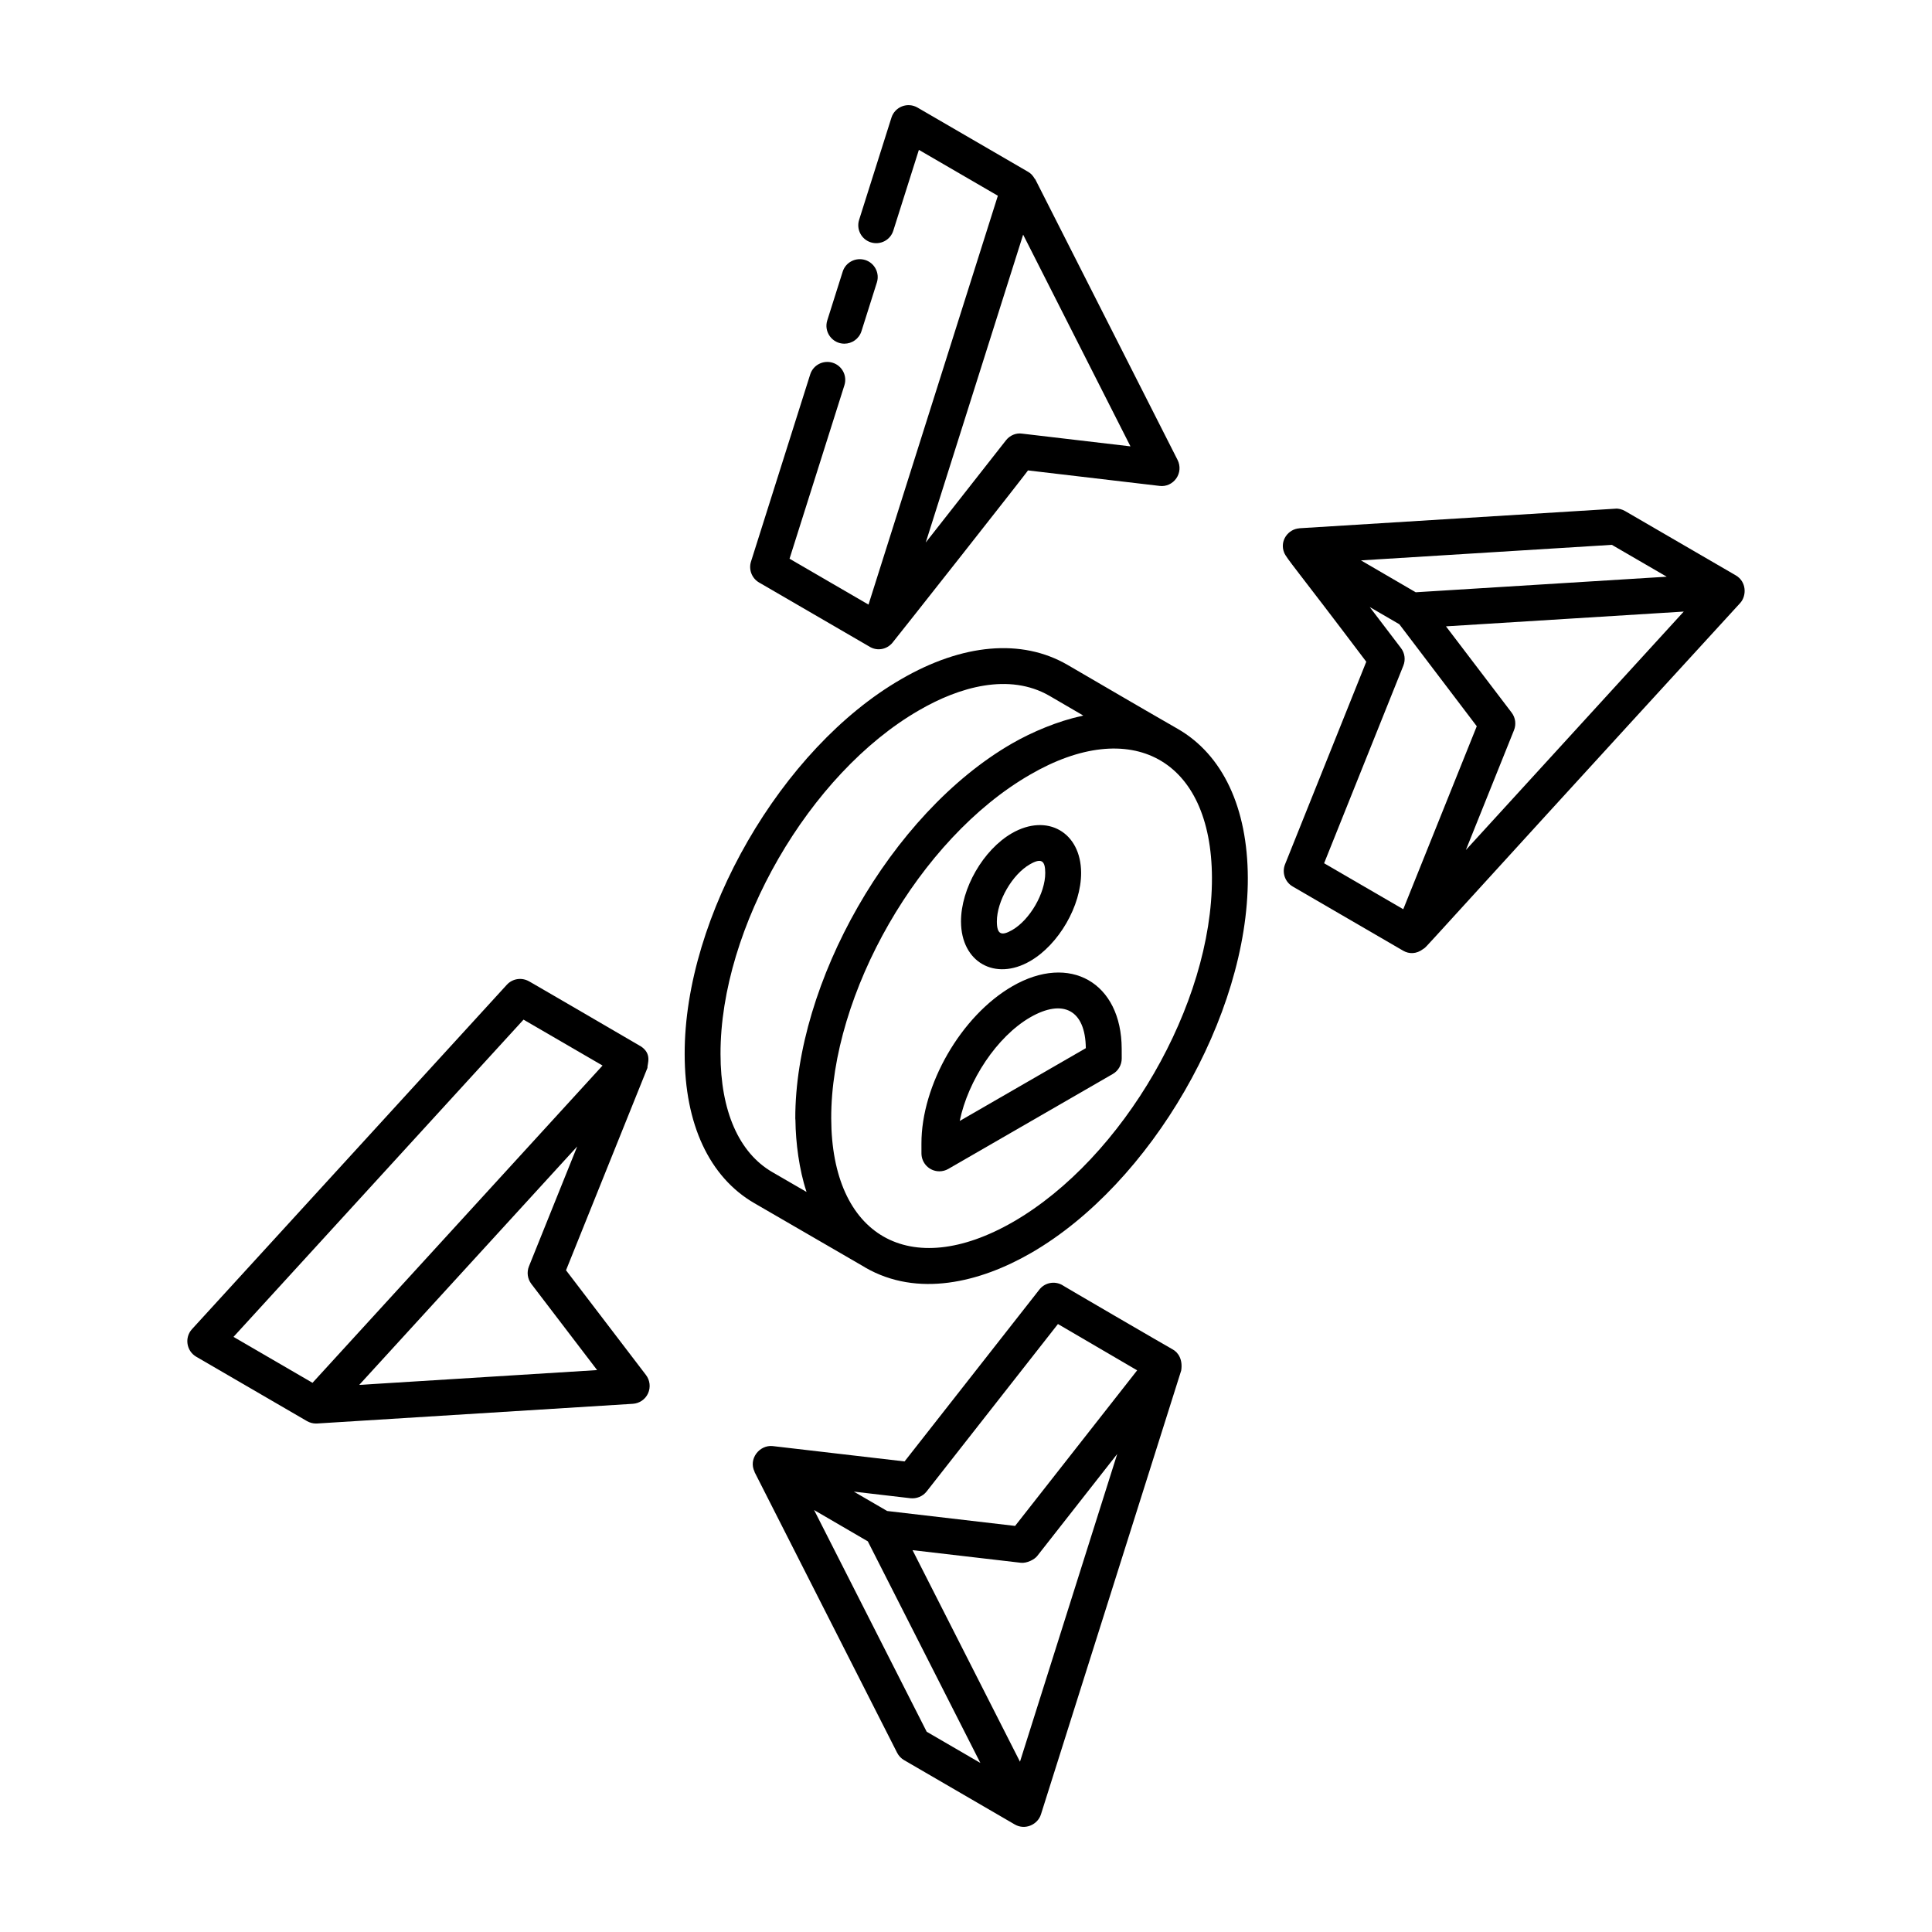
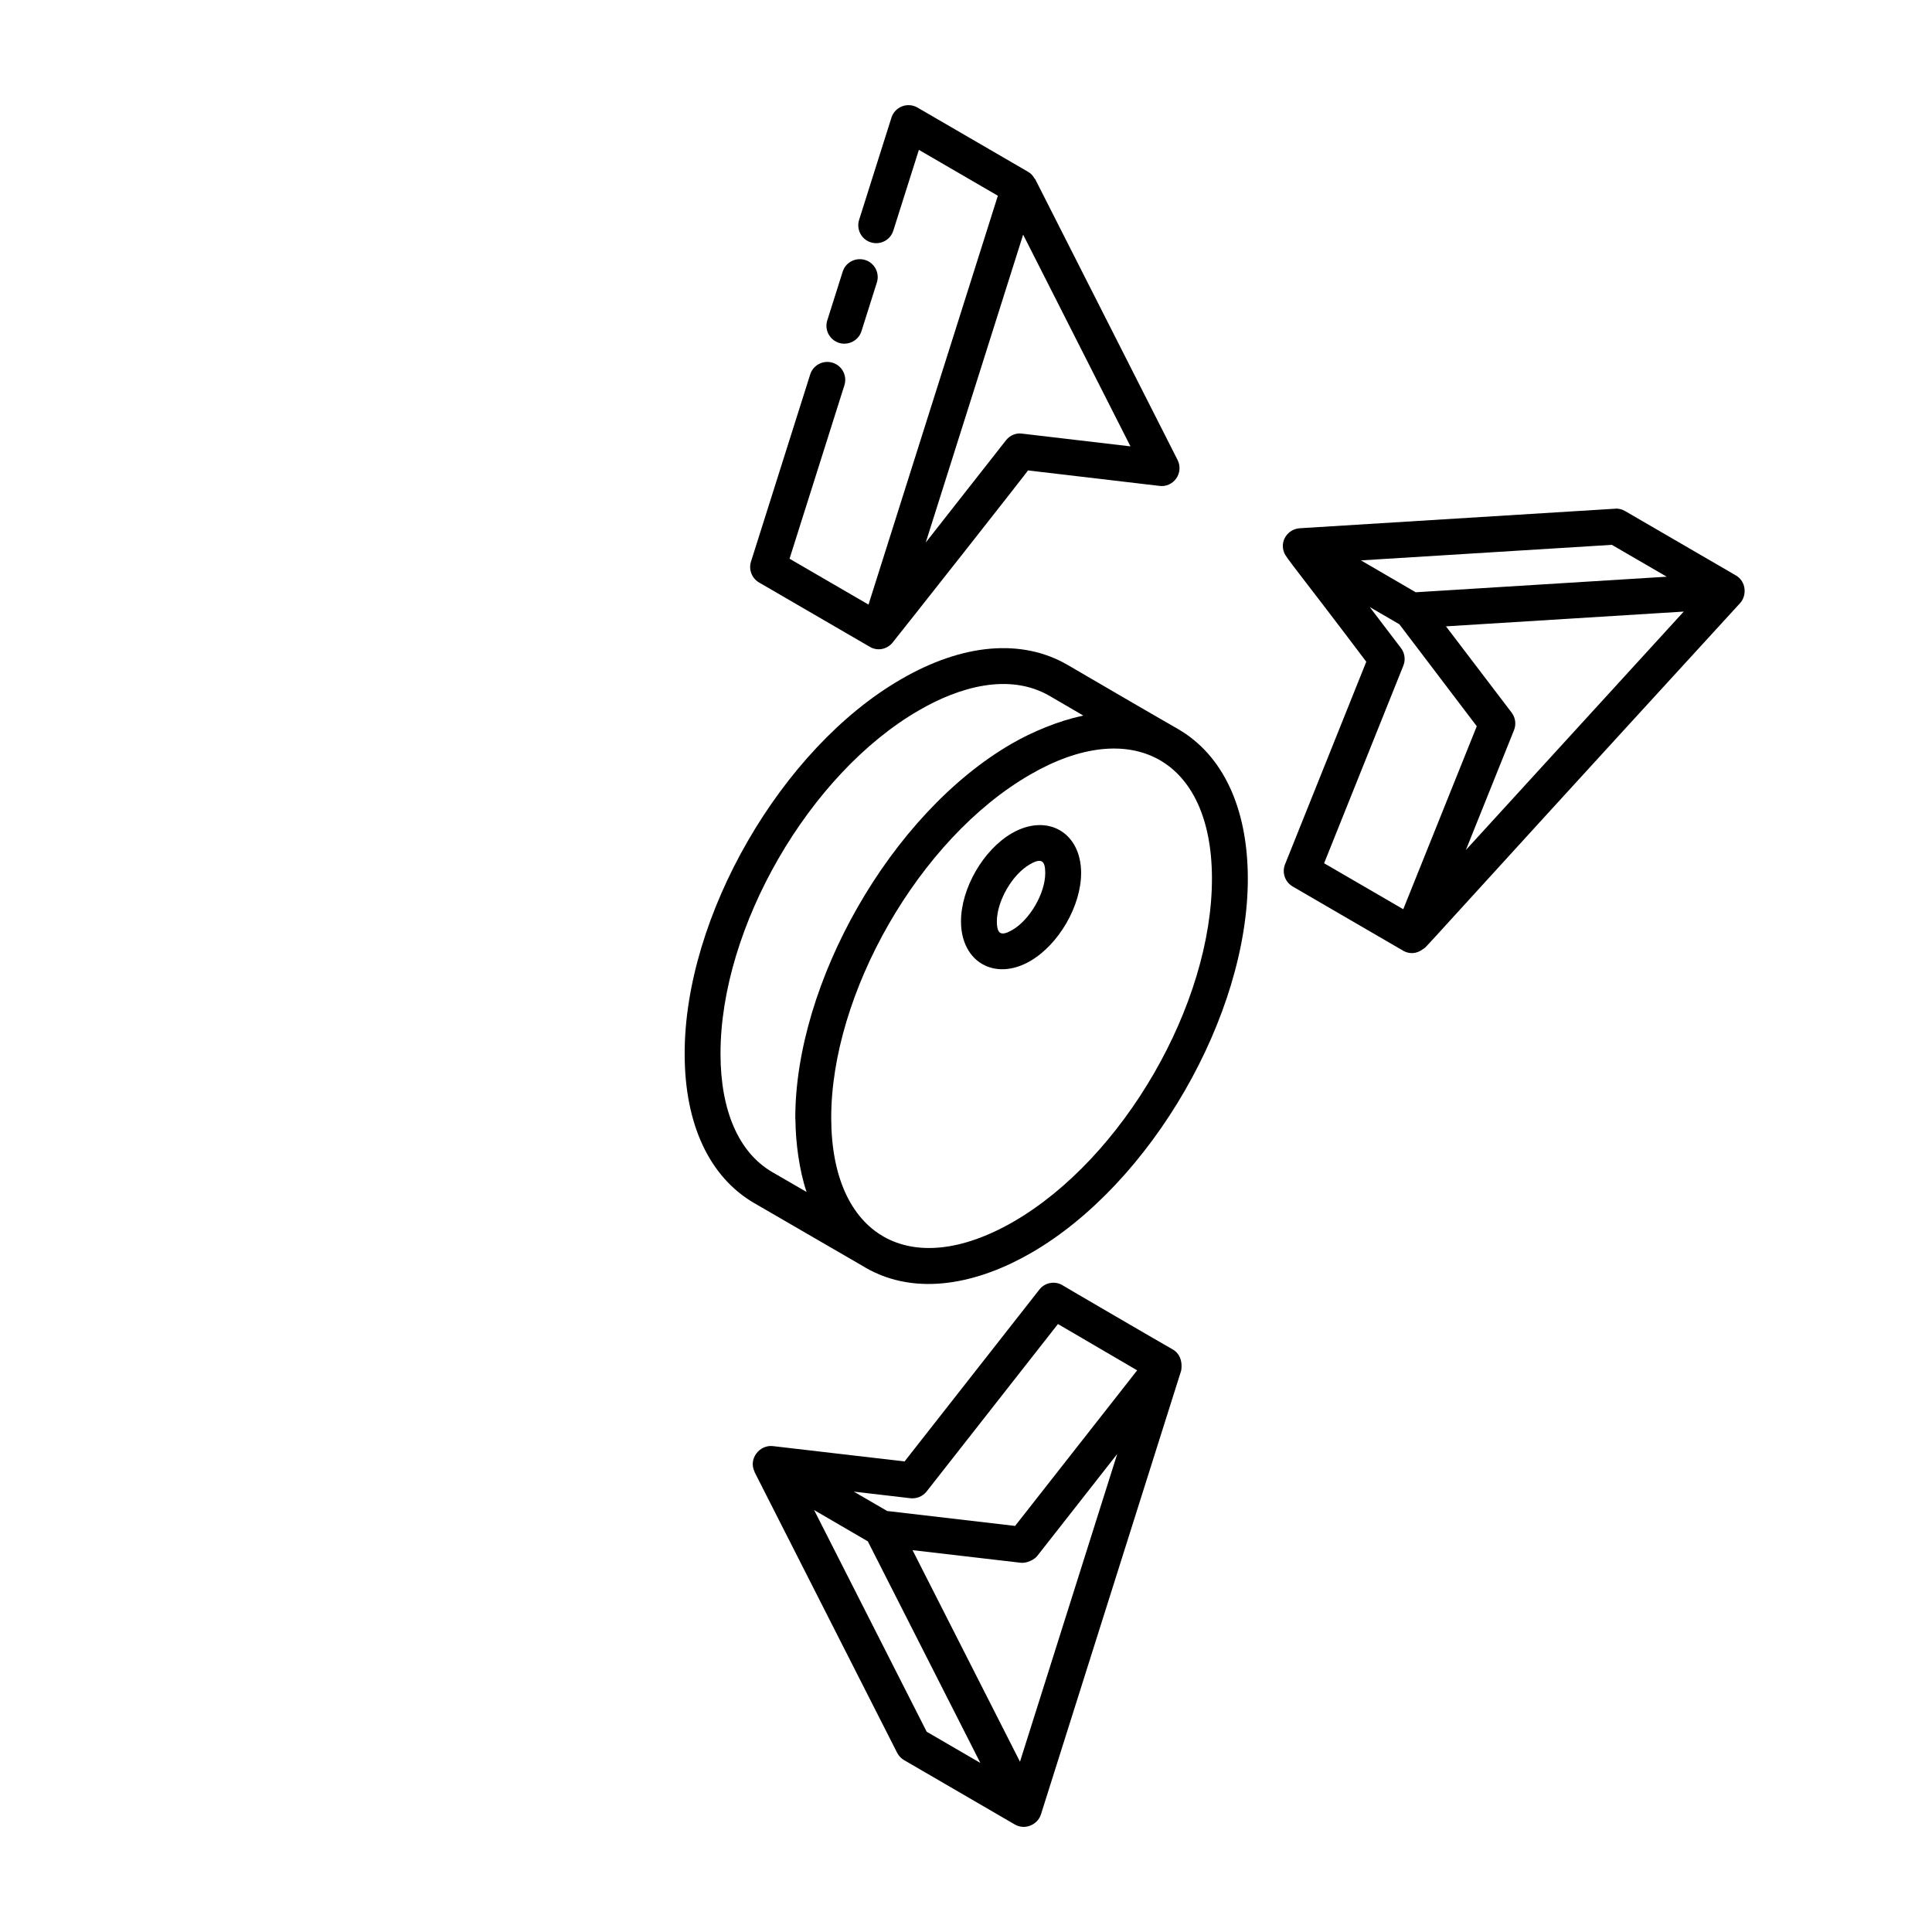
<svg xmlns="http://www.w3.org/2000/svg" fill="#000000" width="800px" height="800px" version="1.1" viewBox="144 144 512 512">
  <g>
-     <path d="m383.59 610.45 29.352 17.062c2.754 1.574 6.078 0.008 6.922-2.684l37.164-117.62c0.457-2.859-0.727-4.797-2.312-5.637-0.957-0.504-30.086-17.457-29.137-16.98-2.062-1.199-4.676-0.715-6.141 1.168l-35.715 45.535-34.996-4.074c-3.473-0.332-6.422 3.406-4.766 6.789 0.02 0.039 0 0.086 0.02 0.125l37.762 74.355c0.414 0.82 1.059 1.5 1.848 1.965zm-23.844-66.27 14.238 8.297c0.598 1.18 31.781 62.578 29.824 58.723l-14.223-8.27zm54.559 66.691-28.473-56.062 28.723 3.344c1.574 0.16 3.562-0.832 4.32-1.801l21.199-27.031zm-29.027-69.824c1.609 0.176 3.269-0.484 4.289-1.793l34.801-44.371 20.992 12.273-32.348 41.23-33.91-3.957-8.828-5.133z" />
+     <path d="m383.59 610.45 29.352 17.062c2.754 1.574 6.078 0.008 6.922-2.684l37.164-117.62c0.457-2.859-0.727-4.797-2.312-5.637-0.957-0.504-30.086-17.457-29.137-16.98-2.062-1.199-4.676-0.715-6.141 1.168l-35.715 45.535-34.996-4.074c-3.473-0.332-6.422 3.406-4.766 6.789 0.02 0.039 0 0.086 0.02 0.125l37.762 74.355c0.414 0.82 1.059 1.5 1.848 1.965zm-23.844-66.27 14.238 8.297c0.598 1.18 31.781 62.578 29.824 58.723l-14.223-8.27zm54.559 66.691-28.473-56.062 28.723 3.344c1.574 0.16 3.562-0.832 4.32-1.801l21.199-27.031zm-29.027-69.824c1.609 0.176 3.269-0.484 4.289-1.793l34.801-44.371 20.992 12.273-32.348 41.23-33.91-3.957-8.828-5.133" />
    <path d="m343.89 462.84 29.262 16.965c0.062 0.039 0.117 0.09 0.184 0.125 13.793 7.941 30.277 3.996 43.949-3.906 31.754-18.336 57.504-62.91 57.402-99.367-0.055-18.613-6.652-32.641-18.574-39.5-13.004-7.473-16.352-9.496-29.242-16.98-12.109-7-27.781-5.637-44.07 3.824-31.715 18.289-57.445 62.848-57.355 99.328 0 18.586 6.555 32.613 18.445 39.512zm121.29-86.168c0.094 33.43-23.523 74.301-52.648 91.121-27.477 15.832-48.164 3.707-48.25-27.395-0.098-32.953 23.27-74.137 52.68-91.094 26.676-15.516 48.129-4.383 48.219 27.367zm-77.621-44.438c10.645-6.195 23.867-9.988 34.539-3.844l8.977 5.234c-0.168 0.031-0.348 0.117-0.516 0.152-6.031 1.254-13.082 4.207-18.387 7.273-32.223 18.594-57.496 63.629-57.41 99.367 0 0.176 0.035 0.328 0.039 0.504 0.055 5.816 0.996 13.113 2.894 18.801 0.016 0.047 0.02 0.105 0.035 0.152l-9.078-5.262c-8.836-5.125-13.707-16.234-13.707-31.293-0.078-33.457 23.516-74.32 52.613-91.086z" />
    <path d="m358.71 243.23-15.688 49.598c-0.672 2.117 0.219 4.418 2.144 5.543 3.019 1.754-10.93-6.356 29.516 17.145 1.977 1.047 4.34 0.551 5.789-1.137 0.82-0.953 36.887-46.672 35.941-45.715l34.863 4.102c1.746 0.242 3.453-0.559 4.457-1.996 1.004-1.438 1.133-3.305 0.34-4.875l-37.715-74.379c-0.039-0.082-0.133-0.109-0.176-0.188-0.406-0.703-0.934-1.34-1.676-1.77-0.023-0.016-0.043-0.027-0.07-0.039l-29.285-17.012c-1.25-0.723-2.746-0.844-4.098-0.324-1.348 0.527-2.387 1.625-2.816 3.008l-8.562 27.07c-0.793 2.496 0.594 5.172 3.098 5.961 2.531 0.789 5.18-0.594 5.965-3.102l6.777-21.406 20.93 12.16-34.281 108.35-20.926-12.16 14.539-45.969c0.793-2.496-0.594-5.172-3.098-5.961-2.504-0.785-5.176 0.586-5.969 3.094zm56.168 15.688c-1.637-0.25-3.273 0.473-4.297 1.781l-21.246 27.066c0.301-0.949 26.688-84.352 25.809-81.578l28.441 56.105z" />
    <path d="m367.77 235.08c2.019 0 3.891-1.289 4.531-3.324l4.078-12.895c0.793-2.496-0.594-5.172-3.098-5.961-2.516-0.77-5.176 0.594-5.965 3.102l-4.078 12.895c-0.977 3.07 1.332 6.184 4.531 6.184z" />
    <path d="m484.3 290.41c0.59 1.559 3 4.059 21.777 28.957l-21.523 53.676c-0.883 2.191-0.02 4.695 2.019 5.887l29.277 17.016c1.59 0.926 3.539 0.891 5.258-0.418 1.785-1.375-6.984 7.676 84.055-91.715 1.762-1.934 1.719-5.695-1.207-7.363l-29.27-17.004c-0.809-0.473-1.785-0.742-2.68-0.633l-83.617 5.18c-0.016 0-0.023 0.012-0.035 0.016-2.984 0.203-5.277 3.293-4.055 6.402zm31.602 29.992c0.625-1.559 0.387-3.324-0.625-4.652l-8.285-10.879 7.844 4.559c0.727 0.957 21.828 28.746 20.523 27.031l-19.48 48.496-20.977-12.188zm29.324 17.102c0.625-1.551 0.387-3.324-0.625-4.652l-17.289-22.715-0.113-0.148c0.973-0.059 67.191-4.172 63.008-3.914l-57.738 63.184zm40.473-40.672c-1.555 0.098-70.859 4.394-66.52 4.125-0.953-0.555-15.457-9.004-14.508-8.449l66.488-4.121z" />
-     <path d="m313.7 421.21c-0.023-0.016-0.055-0.016-0.078-0.031-0.953-0.574-30.371-17.703-29.418-17.113-1.926-1.105-4.383-0.75-5.894 0.91l-83.422 91.254c-2.039 2.227-1.5 5.785 1.117 7.316l29.352 17.062c0.746 0.426 1.574 0.641 2.391 0.641 0.098 0 0.195 0 0.297-0.008l83.668-5.219c1.75-0.113 3.301-1.168 4.027-2.766 0.723-1.598 0.516-3.461-0.547-4.863l-21.191-27.758 21.578-53.629c-0.102-0.957 1.398-3.746-1.879-5.797zm-30.961-6.996 20.941 12.168c-1.125 1.23-66.473 72.719-76.859 84.078l-20.941-12.172zm1.438 65.379c-0.625 1.551-0.387 3.324 0.633 4.66l17.434 22.836-63.047 3.926 57.766-63.191z" />
-     <path d="m412.28 405.37c-13.555 7.824-24.137 26.148-24.09 41.727l0.004 2.57c0.008 2.598 2.106 4.742 4.754 4.742 0.82 0 1.645-0.215 2.375-0.641l43.57-25.148c1.477-0.844 2.383-2.422 2.375-4.133l-0.008-2.562c-0.047-17.523-13.734-25.375-28.98-16.555zm-13.945 35.695c2.211-10.742 9.867-22.363 18.695-27.469 8.637-4.969 14.613-2.027 14.723 8.18z" />
    <path d="m416.98 398.71c7.609-4.391 13.547-14.668 13.527-23.395-0.027-10.75-8.977-15.887-18.344-10.5-7.586 4.383-13.512 14.656-13.488 23.41 0.031 10.801 9.059 15.828 18.305 10.484zm-0.062-25.648c0-0.008 0-0.008 0.004-0.008 3.094-1.777 4.074-0.957 4.078 2.285 0.016 5.367-4.078 12.438-8.773 15.141-2.82 1.609-4.039 1.195-4.047-2.266-0.012-5.387 4.066-12.469 8.738-15.152z" />
  </g>
</svg>